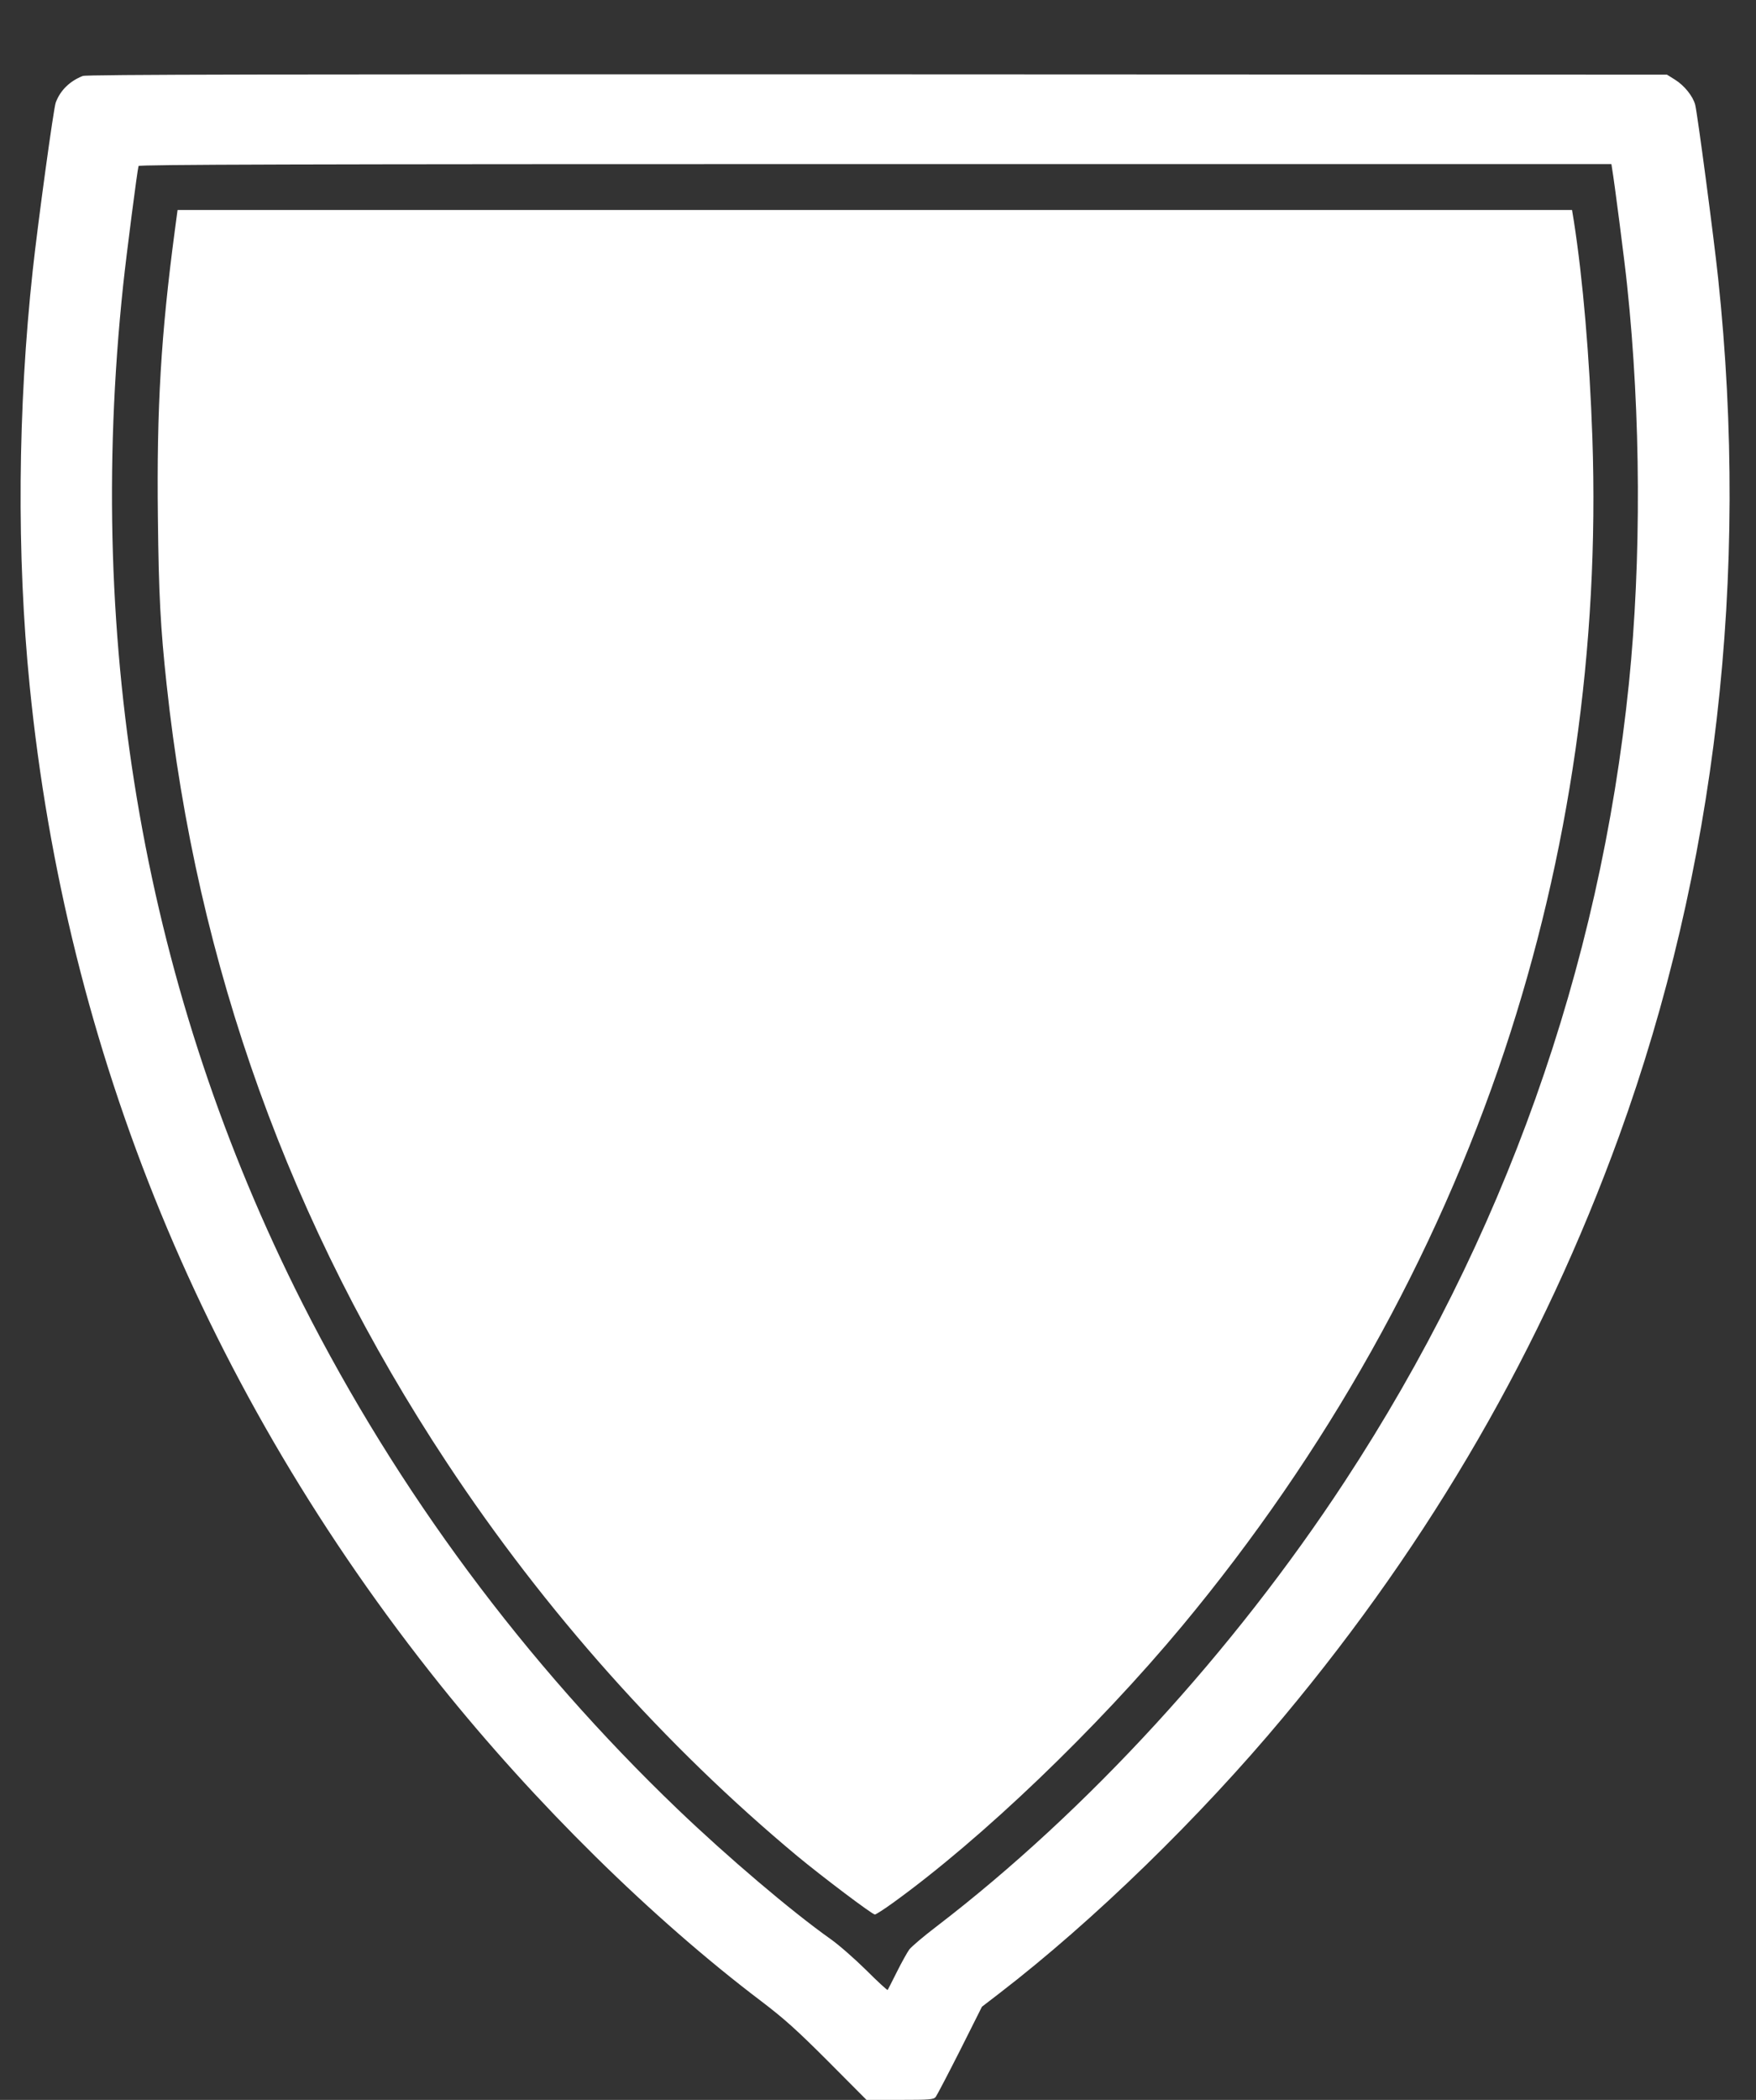
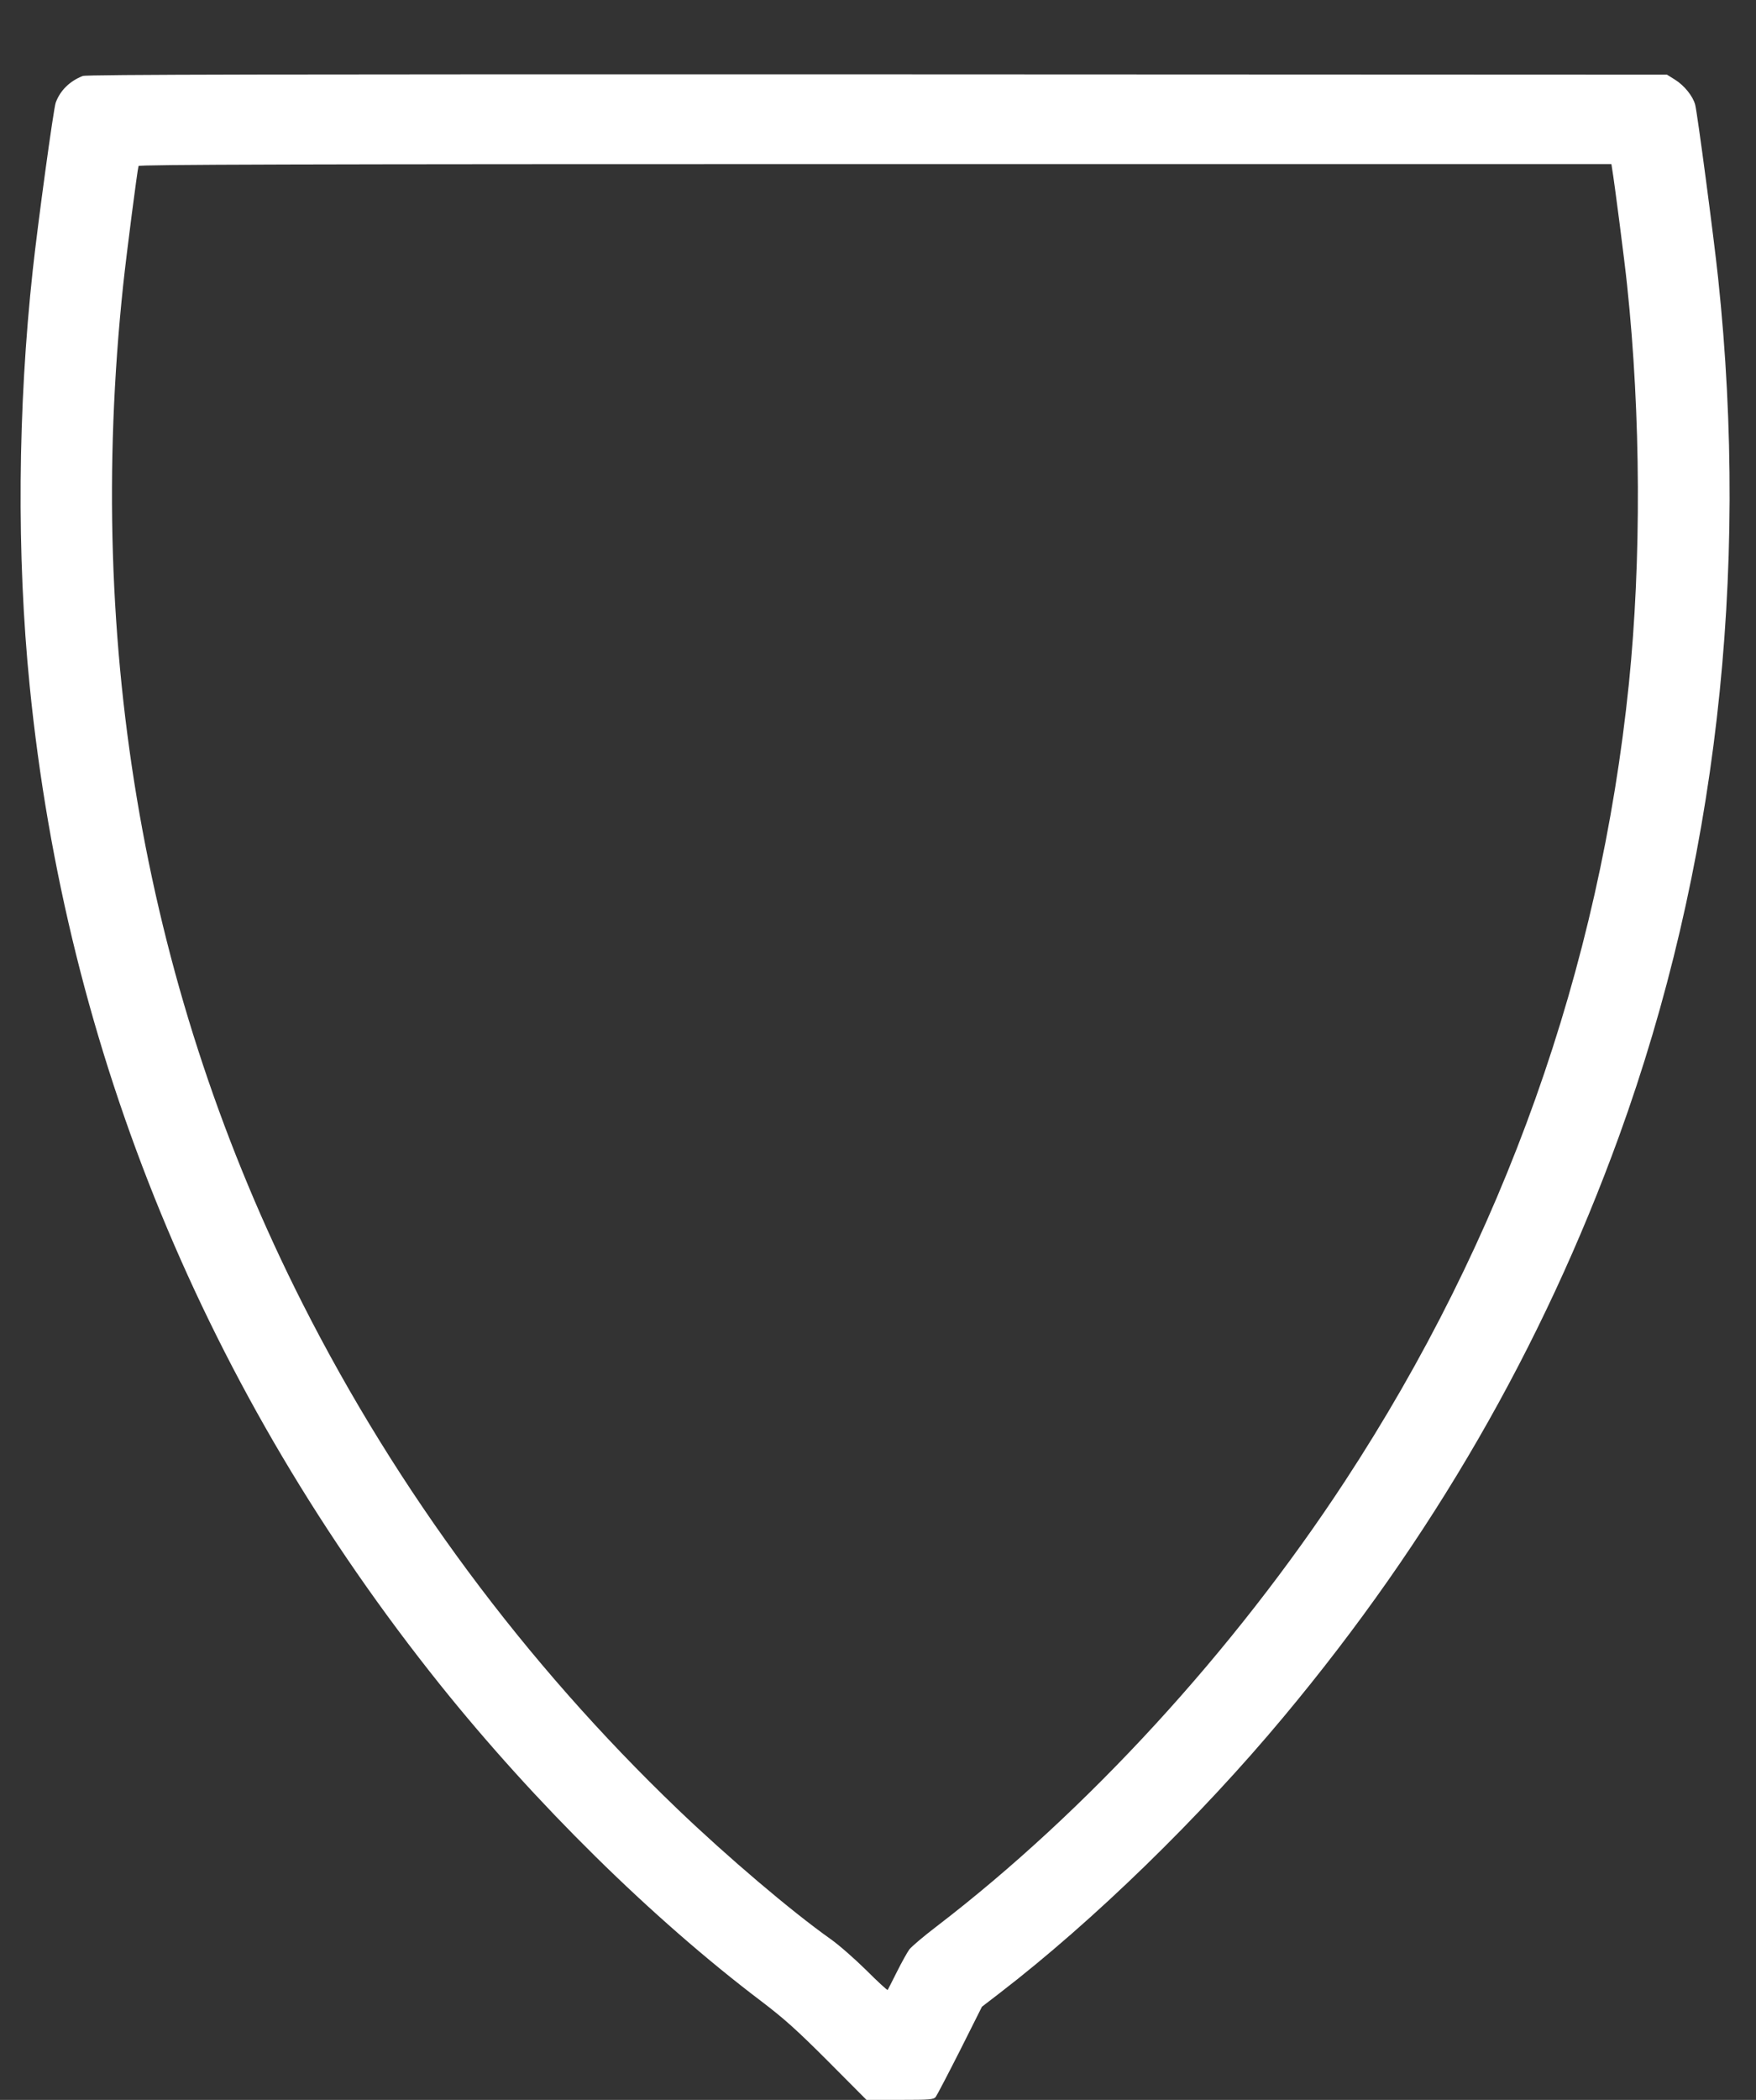
<svg xmlns="http://www.w3.org/2000/svg" version="1.0" width="1071pt" height="1280pt" viewBox="0 0 1071 1280" preserveAspectRatio="xMidYMid meet">
  <rect x="0" y="0" width="1071" height="1280" fill="#333333" stroke="none" />
  <g transform="translate(0,1280) scale(0.1,-0.1)" fill="#ffffff" stroke="none">
    <path d="M505 12337 c-79 -31 -137 -87 -165 -162 -13 -33 -109 -735 -140 -1020 -92 -844 -99 -1740 -19 -2535 223 -2235 1074 -4304 2504 -6090 579 -722 1291 -1424 1960 -1930 138 -105 215 -174 405 -364 l235 -236 204 0 c182 0 205 2 218 18 7 9 74 137 148 283 l134 267 108 83 c571 439 1222 1072 1732 1684 904 1083 1578 2251 2046 3540 590 1627 797 3414 604 5230 -26 246 -127 1009 -140 1057 -14 52 -66 117 -124 153 l-48 30 -4816 2 c-3670 1 -4823 -1 -4846 -10z m9328 -569 c12 -68 77 -569 91 -708 84 -791 87 -1677 11 -2425 -178 -1740 -764 -3387 -1733 -4865 -679 -1036 -1574 -2011 -2489 -2712 -79 -60 -154 -124 -167 -141 -13 -18 -47 -79 -76 -137 -29 -58 -54 -107 -56 -110 -3 -2 -62 52 -132 122 -70 69 -167 154 -217 189 -240 170 -628 500 -931 790 -934 895 -1708 1938 -2289 3084 -957 1890 -1328 3993 -1094 6205 21 197 87 707 94 728 3 9 911 12 4494 12 l4489 0 5 -32z" />
-     <path d="M1066 11393 c-84 -632 -111 -1080 -103 -1749 5 -467 16 -672 53 -1014 184 -1719 754 -3301 1709 -4745 598 -905 1332 -1728 2138 -2399 151 -125 457 -356 473 -356 6 0 56 32 110 71 546 394 1242 1061 1765 1689 876 1054 1544 2244 1965 3505 397 1192 580 2462 536 3738 -17 490 -58 967 -113 1320 l-11 67 -4252 0 -4253 0 -17 -127z" />
  </g>
</svg>